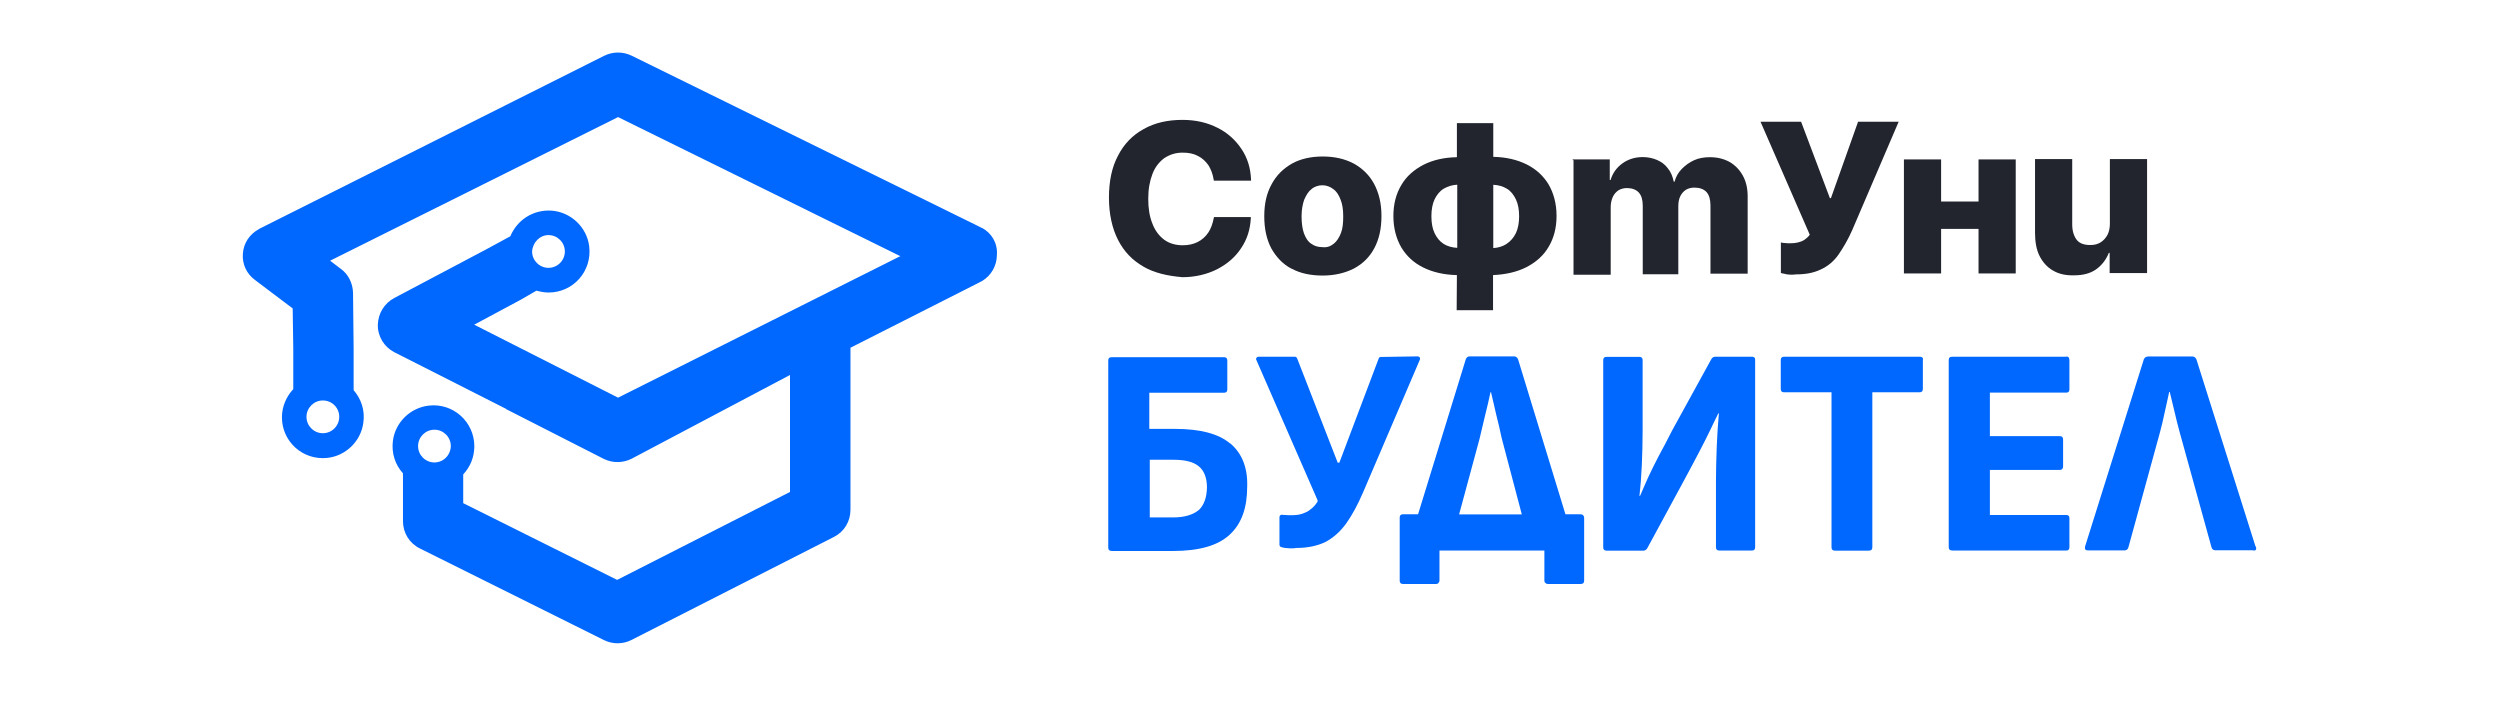
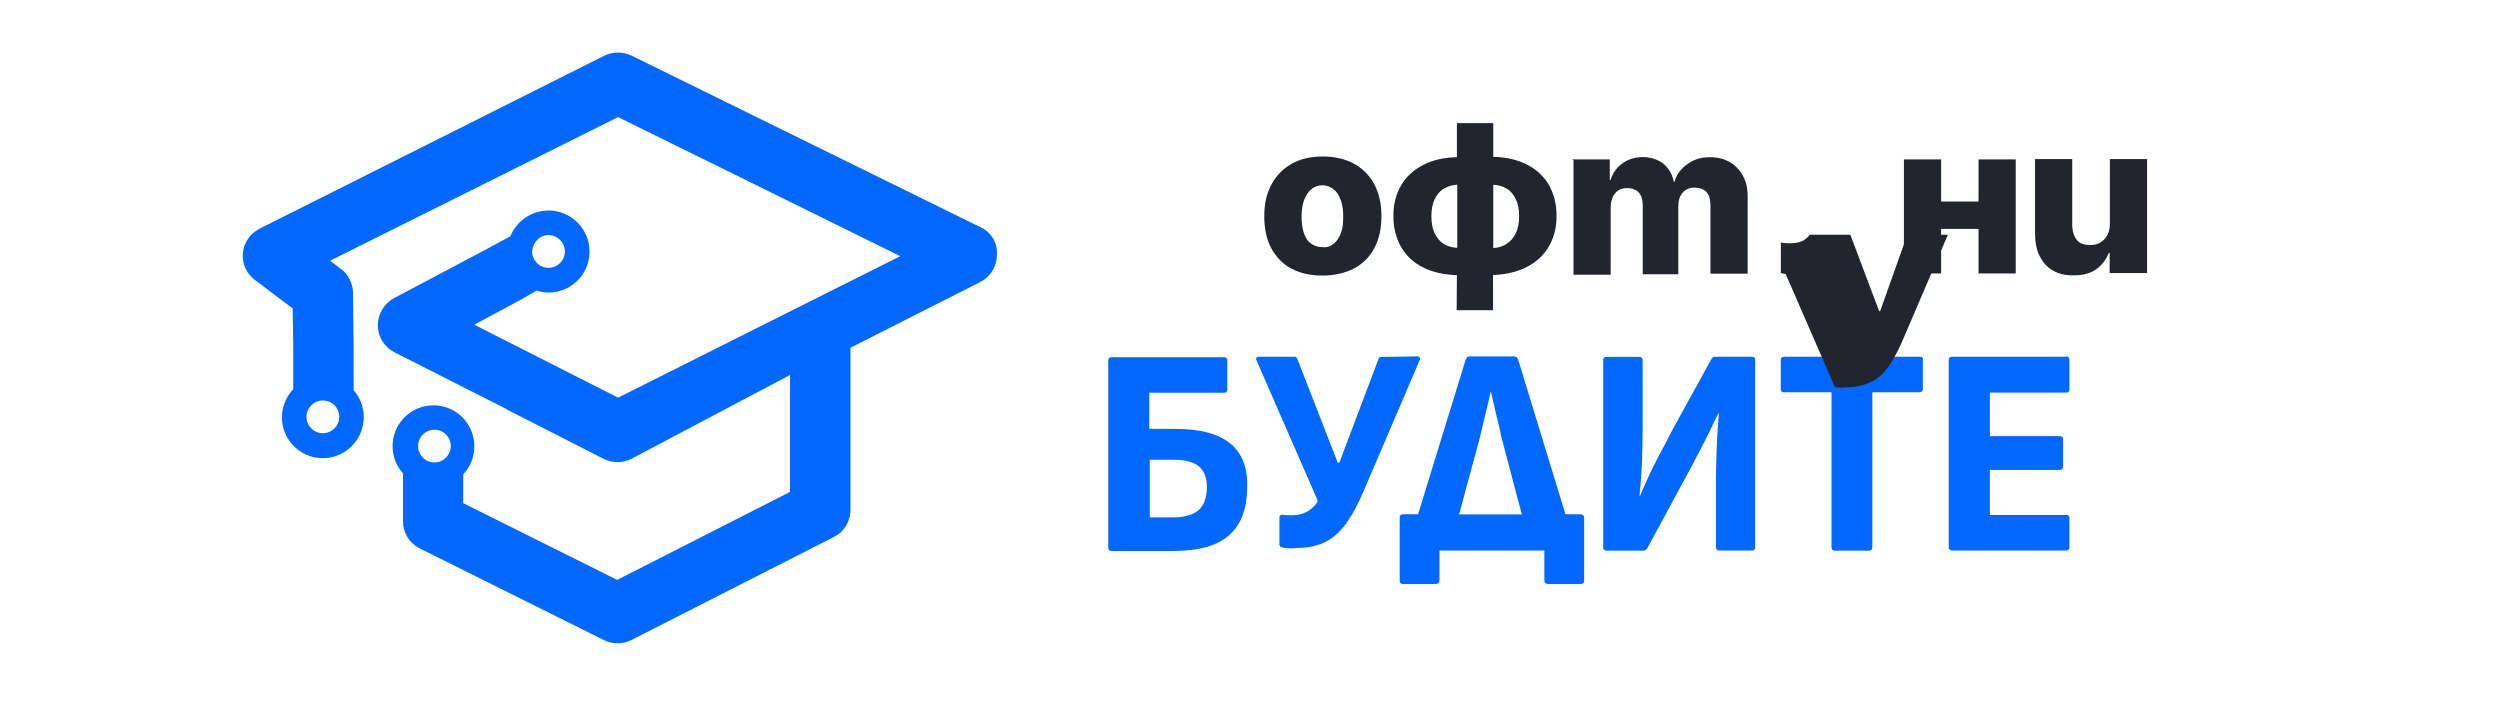
<svg xmlns="http://www.w3.org/2000/svg" id="Layer_1" width="114" height="32" viewBox="0 0 180 60" preserveAspectRatio="xMidYMid meet">
  <defs>
    <style>.cls-1{fill:#22252e;}.cls-1,.cls-2{stroke-width:0px;}.cls-2{fill:#0068ff;}</style>
  </defs>
  <path class="cls-2" d="m88.29,37.91c-.99-.83-2.55-1.24-4.71-1.24h-2.19v-3.09h6.38c.2,0,.29-.09.29-.29v-2.46c0-.2-.09-.29-.29-.29h-9.57c-.23,0-.32.09-.32.29v15.99c0,.2.11.29.32.29h5.2c2.23,0,3.85-.45,4.87-1.4s1.49-2.3,1.49-4.12c.05-1.64-.47-2.86-1.46-3.69Zm-2.7,5.72c-.47.38-1.19.61-2.16.61h-2v-4.93h2.03c.99,0,1.71.18,2.16.56.45.36.7.97.7,1.82-.02.88-.27,1.53-.72,1.94Z" />
  <path class="cls-2" d="m118.25,43.97h-1.28l-4.05-13.25c-.07-.16-.18-.25-.34-.25h-3.81c-.16,0-.25.09-.32.25l-4.08,13.25h-1.28c-.2,0-.29.09-.29.29v5.38c0,.2.09.29.29.29h2.82c.09,0,.16-.02.2-.09.07-.07.09-.14.09-.2v-2.57h8.97v2.57c0,.09.02.16.09.2.07.07.14.09.2.09h2.82c.2,0,.29-.09.29-.29v-5.38c-.02-.18-.11-.29-.32-.29Zm-8.61-6.51c.16-.68.32-1.33.47-1.98.16-.65.32-1.28.45-1.94h.05c.16.65.29,1.28.45,1.94.16.65.32,1.28.45,1.94l1.73,6.56h-5.36l1.76-6.51Z" />
  <path class="cls-2" d="m132.92,30.5h-3.15c-.14,0-.25.07-.34.23l-3.33,6.06c-.43.86-.83,1.6-1.17,2.23-.34.65-.63,1.24-.88,1.78-.25.54-.47,1.08-.7,1.6h-.05c.09-.81.16-1.69.2-2.61s.07-1.94.07-3v-5.99c0-.2-.09-.29-.29-.29h-2.79c-.2,0-.29.09-.29.29v15.99c0,.2.09.29.29.29h3.15c.14,0,.25-.07.34-.23l3.11-5.74c.54-.99.99-1.85,1.33-2.5s.65-1.26.9-1.78c.25-.5.47-1.01.72-1.49h.05c-.07.81-.14,1.73-.18,2.77s-.07,2.03-.07,3.02v5.65c0,.2.09.29.29.29h2.79c.18,0,.27-.09.27-.29v-15.99c.02-.2-.09-.29-.27-.29Z" />
  <path class="cls-2" d="m147.27,30.5h-11.6c-.2,0-.29.09-.29.29v2.46c0,.2.09.29.29.29h4.05v13.25c0,.2.09.29.29.29h2.88c.23,0,.32-.09.32-.29v-13.25h4.03c.2,0,.29-.09.29-.29v-2.46c.05-.2-.07-.29-.27-.29Z" />
  <path class="cls-2" d="m159.79,30.5h-9.73c-.23,0-.32.09-.32.29v15.99c0,.2.11.29.32.29h9.73c.18,0,.27-.09.27-.29v-2.46c0-.2-.09-.29-.27-.29h-6.53v-3.85h5.97c.2,0,.29-.11.29-.32v-2.28c0-.2-.09-.29-.29-.29h-5.97v-3.72h6.53c.18,0,.27-.09.27-.29v-2.46c0-.25-.09-.34-.27-.34Z" />
-   <path class="cls-2" d="m175.97,46.72l-5.05-15.99c-.07-.16-.18-.25-.34-.25h-3.78c-.18,0-.32.09-.38.25l-5.02,15.99c-.05.23.02.34.25.34h3.11c.18,0,.29-.09.34-.25l2.7-9.84c.16-.59.29-1.15.41-1.73.14-.59.25-1.15.38-1.73h.05c.14.59.27,1.15.41,1.71.14.59.27,1.13.43,1.71l2.73,9.87c.05.16.16.25.34.25h3.18c.25.07.36-.05.27-.32Z" />
  <path class="cls-2" d="m101.18,30.52c-.09,0-.16.05-.18.14l-3.36,8.9h-.14l-3.47-8.92c-.02-.07-.11-.14-.18-.14h-3.13c-.14,0-.25.16-.18.27l5.23,11.98c.02.07.02.14-.02.18-.16.25-.34.45-.59.63-.2.18-.47.29-.74.38s-.59.11-.9.11c-.18,0-.36,0-.54-.02-.09,0-.16,0-.23-.02-.11-.02-.23.07-.23.2v2.37c0,.09.07.18.16.2.07.02.18.05.32.07.27.02.59.07.97,0,.97,0,1.78-.18,2.46-.5.68-.36,1.28-.88,1.8-1.6.5-.7.99-1.6,1.46-2.7l4.84-11.31c.05-.14-.05-.27-.18-.27l-3.18.05h0Z" />
-   <path class="cls-1" d="m80.9,22.8c-.95-.54-1.67-1.28-2.19-2.3-.5-.99-.77-2.21-.77-3.6h0c0-1.4.25-2.61.77-3.58.5-.99,1.24-1.76,2.19-2.28.95-.54,2.05-.79,3.33-.79,1.13,0,2.12.23,3,.68.86.43,1.53,1.04,2.05,1.82s.77,1.64.81,2.61v.09h-3.18l-.02-.11c-.07-.45-.23-.86-.43-1.19-.23-.34-.54-.63-.9-.81-.36-.2-.81-.29-1.31-.29-.61,0-1.1.16-1.58.47-.43.32-.79.77-1.01,1.35-.23.61-.36,1.28-.36,2.12h0c0,.83.11,1.53.36,2.14.23.61.59,1.06,1.01,1.37s.97.47,1.58.47c.47,0,.9-.09,1.26-.27.36-.18.68-.45.92-.81.23-.34.38-.77.47-1.24l.02-.09h3.15v.09c-.05.97-.32,1.82-.83,2.57-.5.77-1.19,1.35-2.05,1.8-.86.43-1.87.68-2.97.68-1.28-.11-2.39-.36-3.33-.9Z" />
  <path class="cls-1" d="m93.56,22.98c-.74-.38-1.31-.99-1.73-1.73-.41-.77-.61-1.69-.61-2.75v-.02c0-1.06.2-1.96.63-2.73.41-.77.99-1.33,1.73-1.76.74-.41,1.64-.61,2.64-.61s1.89.2,2.66.61c.74.41,1.33.99,1.73,1.73.41.77.63,1.67.63,2.73v.02c0,1.08-.2,1.98-.61,2.75-.41.77-.99,1.33-1.73,1.73-.74.38-1.64.61-2.68.61-1.01,0-1.91-.18-2.66-.59Zm3.6-2.14c.25-.2.45-.5.61-.9s.2-.88.2-1.44v-.02c0-.56-.07-1.04-.23-1.42-.14-.38-.34-.7-.63-.9-.25-.2-.59-.32-.92-.32s-.68.11-.92.32c-.27.2-.45.5-.63.9-.14.38-.23.88-.23,1.42v.02c0,.59.07,1.06.2,1.44.14.38.34.72.63.9.27.2.59.29.95.29.38.05.7-.07.97-.29Z" />
  <path class="cls-1" d="m107.69,23.52c-1.1-.02-2.07-.25-2.88-.65s-1.42-.97-1.87-1.71c-.43-.74-.68-1.64-.68-2.68v-.02c0-1.01.23-1.89.68-2.64.43-.74,1.08-1.31,1.89-1.73.81-.41,1.76-.63,2.86-.65v-2.91h3.11v2.88c1.1.02,2.05.25,2.86.65.81.41,1.42.97,1.87,1.71.43.74.68,1.64.68,2.68v.02c0,1.01-.23,1.89-.68,2.64-.43.74-1.08,1.31-1.89,1.73-.81.41-1.76.63-2.86.68v3h-3.11l.02-3h0Zm.05-7.73c-.43.02-.83.14-1.17.34s-.61.54-.79.92-.27.88-.27,1.42v.02c0,.59.09,1.06.27,1.44.18.38.43.7.77.92.32.2.72.32,1.17.34v-5.43h.02v.02Zm4.21,5.05c.32-.2.61-.54.79-.92s.27-.88.27-1.42v-.02c0-.56-.09-1.04-.27-1.42-.18-.38-.43-.72-.77-.92-.32-.2-.72-.32-1.17-.34v5.41c.41-.02.81-.14,1.15-.36Z" />
  <path class="cls-1" d="m117.58,13.63h3.18v1.76h.07c.18-.61.54-1.08,1.01-1.42s1.06-.54,1.73-.54c.45,0,.88.09,1.24.25s.68.38.92.72c.25.29.41.7.5,1.13h.07c.11-.41.32-.79.63-1.1.29-.29.65-.56,1.06-.74s.86-.25,1.33-.25c.65,0,1.19.14,1.69.41.47.27.86.68,1.13,1.17s.41,1.08.41,1.76v6.62h-3.18v-5.83c0-.5-.11-.9-.34-1.15s-.59-.38-1.04-.38c-.27,0-.54.07-.74.2-.2.14-.36.32-.47.56-.11.23-.16.5-.16.86v5.79h-3.04v-5.86c0-.5-.11-.88-.34-1.13s-.59-.38-1.01-.38c-.27,0-.54.07-.74.2-.2.14-.36.32-.47.56-.11.23-.18.54-.18.86v5.79h-3.18v-9.8h-.07v-.05Z" />
-   <path class="cls-1" d="m135.8,23.43c-.25-.05-.38-.07-.41-.09v-2.61c.09.02.2.05.36.05.14.02.29.02.45.02.23,0,.45-.02.65-.07.2-.05.38-.11.56-.23.16-.11.32-.25.45-.43l-4.21-9.66h3.47l2.46,6.53h.09l2.32-6.53h3.47l-3.96,9.24c-.36.83-.77,1.51-1.17,2.1-.41.59-.92,1.01-1.51,1.28-.59.29-1.28.43-2.14.43-.34.05-.63.02-.88-.02Z" />
+   <path class="cls-1" d="m135.8,23.43c-.25-.05-.38-.07-.41-.09v-2.61c.09.02.2.05.36.05.14.02.29.02.45.02.23,0,.45-.02.65-.07.2-.05.38-.11.56-.23.16-.11.32-.25.45-.43h3.47l2.46,6.53h.09l2.32-6.53h3.47l-3.96,9.24c-.36.83-.77,1.51-1.17,2.1-.41.59-.92,1.01-1.51,1.28-.59.29-1.28.43-2.14.43-.34.05-.63.02-.88-.02Z" />
  <path class="cls-1" d="m152.29,19.57h-3.2v3.81h-3.18v-9.75h3.18v3.6h3.2v-3.6h3.18v9.75h-3.18v-3.81Z" />
  <path class="cls-1" d="m158.65,23.13c-.5-.29-.88-.72-1.15-1.26s-.38-1.22-.38-1.98v-6.29h3.18v5.59c0,.56.14.99.38,1.31.25.32.65.45,1.17.45.34,0,.63-.07.88-.23s.43-.36.59-.65c.14-.27.2-.61.2-.95v-5.52h3.18v9.75h-3.2v-1.73h-.07c-.25.63-.63,1.08-1.1,1.42-.5.34-1.1.5-1.87.5-.7.02-1.31-.11-1.8-.41Z" />
  <path class="cls-2" d="m67.05,19.48l-.27-.14-29.65-14.58c-.74-.36-1.62-.36-2.37.02L5.28,19.57l-.02.02c-.79.43-1.31,1.19-1.37,2.1-.07.88.32,1.73,1.04,2.25l3.22,2.43.05,3.45v3.45c-.59.63-.97,1.49-.97,2.41,0,2.07,1.78,3.69,3.87,3.47,1.58-.16,2.88-1.42,3.09-3,.16-1.08-.2-2.07-.83-2.79v-3.54l-.05-4.78c-.02-.79-.38-1.58-1.04-2.05l-.92-.7,24.62-12.28,24.13,11.89-24.13,12.1-12.3-6.24,3.99-2.14,1.33-.77c.34.09.68.16,1.04.16,2.1,0,3.74-1.82,3.47-3.96-.2-1.62-1.55-2.91-3.2-3.04-1.6-.11-2.97.81-3.54,2.19l-2.12,1.15-7.79,4.12c-.86.45-1.4,1.33-1.42,2.3-.02.99.54,1.89,1.4,2.34l2.41,1.22,7.16,3.63v.02l8.36,4.26c.74.36,1.62.36,2.37-.02l13.54-7.16v10l-14.78,7.52-13.16-6.56v-2.46c.59-.63.95-1.46.95-2.41,0-2.07-1.8-3.72-3.9-3.47-1.58.18-2.86,1.44-3.06,3-.14,1.06.2,2.07.86,2.79v4.1c0,.99.56,1.89,1.44,2.32l15.75,7.84c.36.18.77.27,1.15.27.41,0,.81-.09,1.17-.27l17.35-8.83c.88-.45,1.4-1.33,1.4-2.32v-13.85l10.9-5.52.38-.2c.74-.45,1.24-1.28,1.24-2.23.07-1.01-.47-1.87-1.28-2.3ZM12.13,35.64c0,.77-.63,1.4-1.4,1.4s-1.4-.63-1.4-1.4.63-1.4,1.4-1.4,1.4.61,1.4,1.4Zm17.89-15.54c.77,0,1.4.63,1.4,1.4s-.63,1.4-1.4,1.4-1.4-.63-1.4-1.4c.05-.77.65-1.4,1.4-1.4Zm-9.75,19.44c-.77,0-1.4-.63-1.4-1.4s.63-1.4,1.4-1.4,1.4.63,1.4,1.4c-.02.79-.65,1.4-1.4,1.4Z" />
</svg>